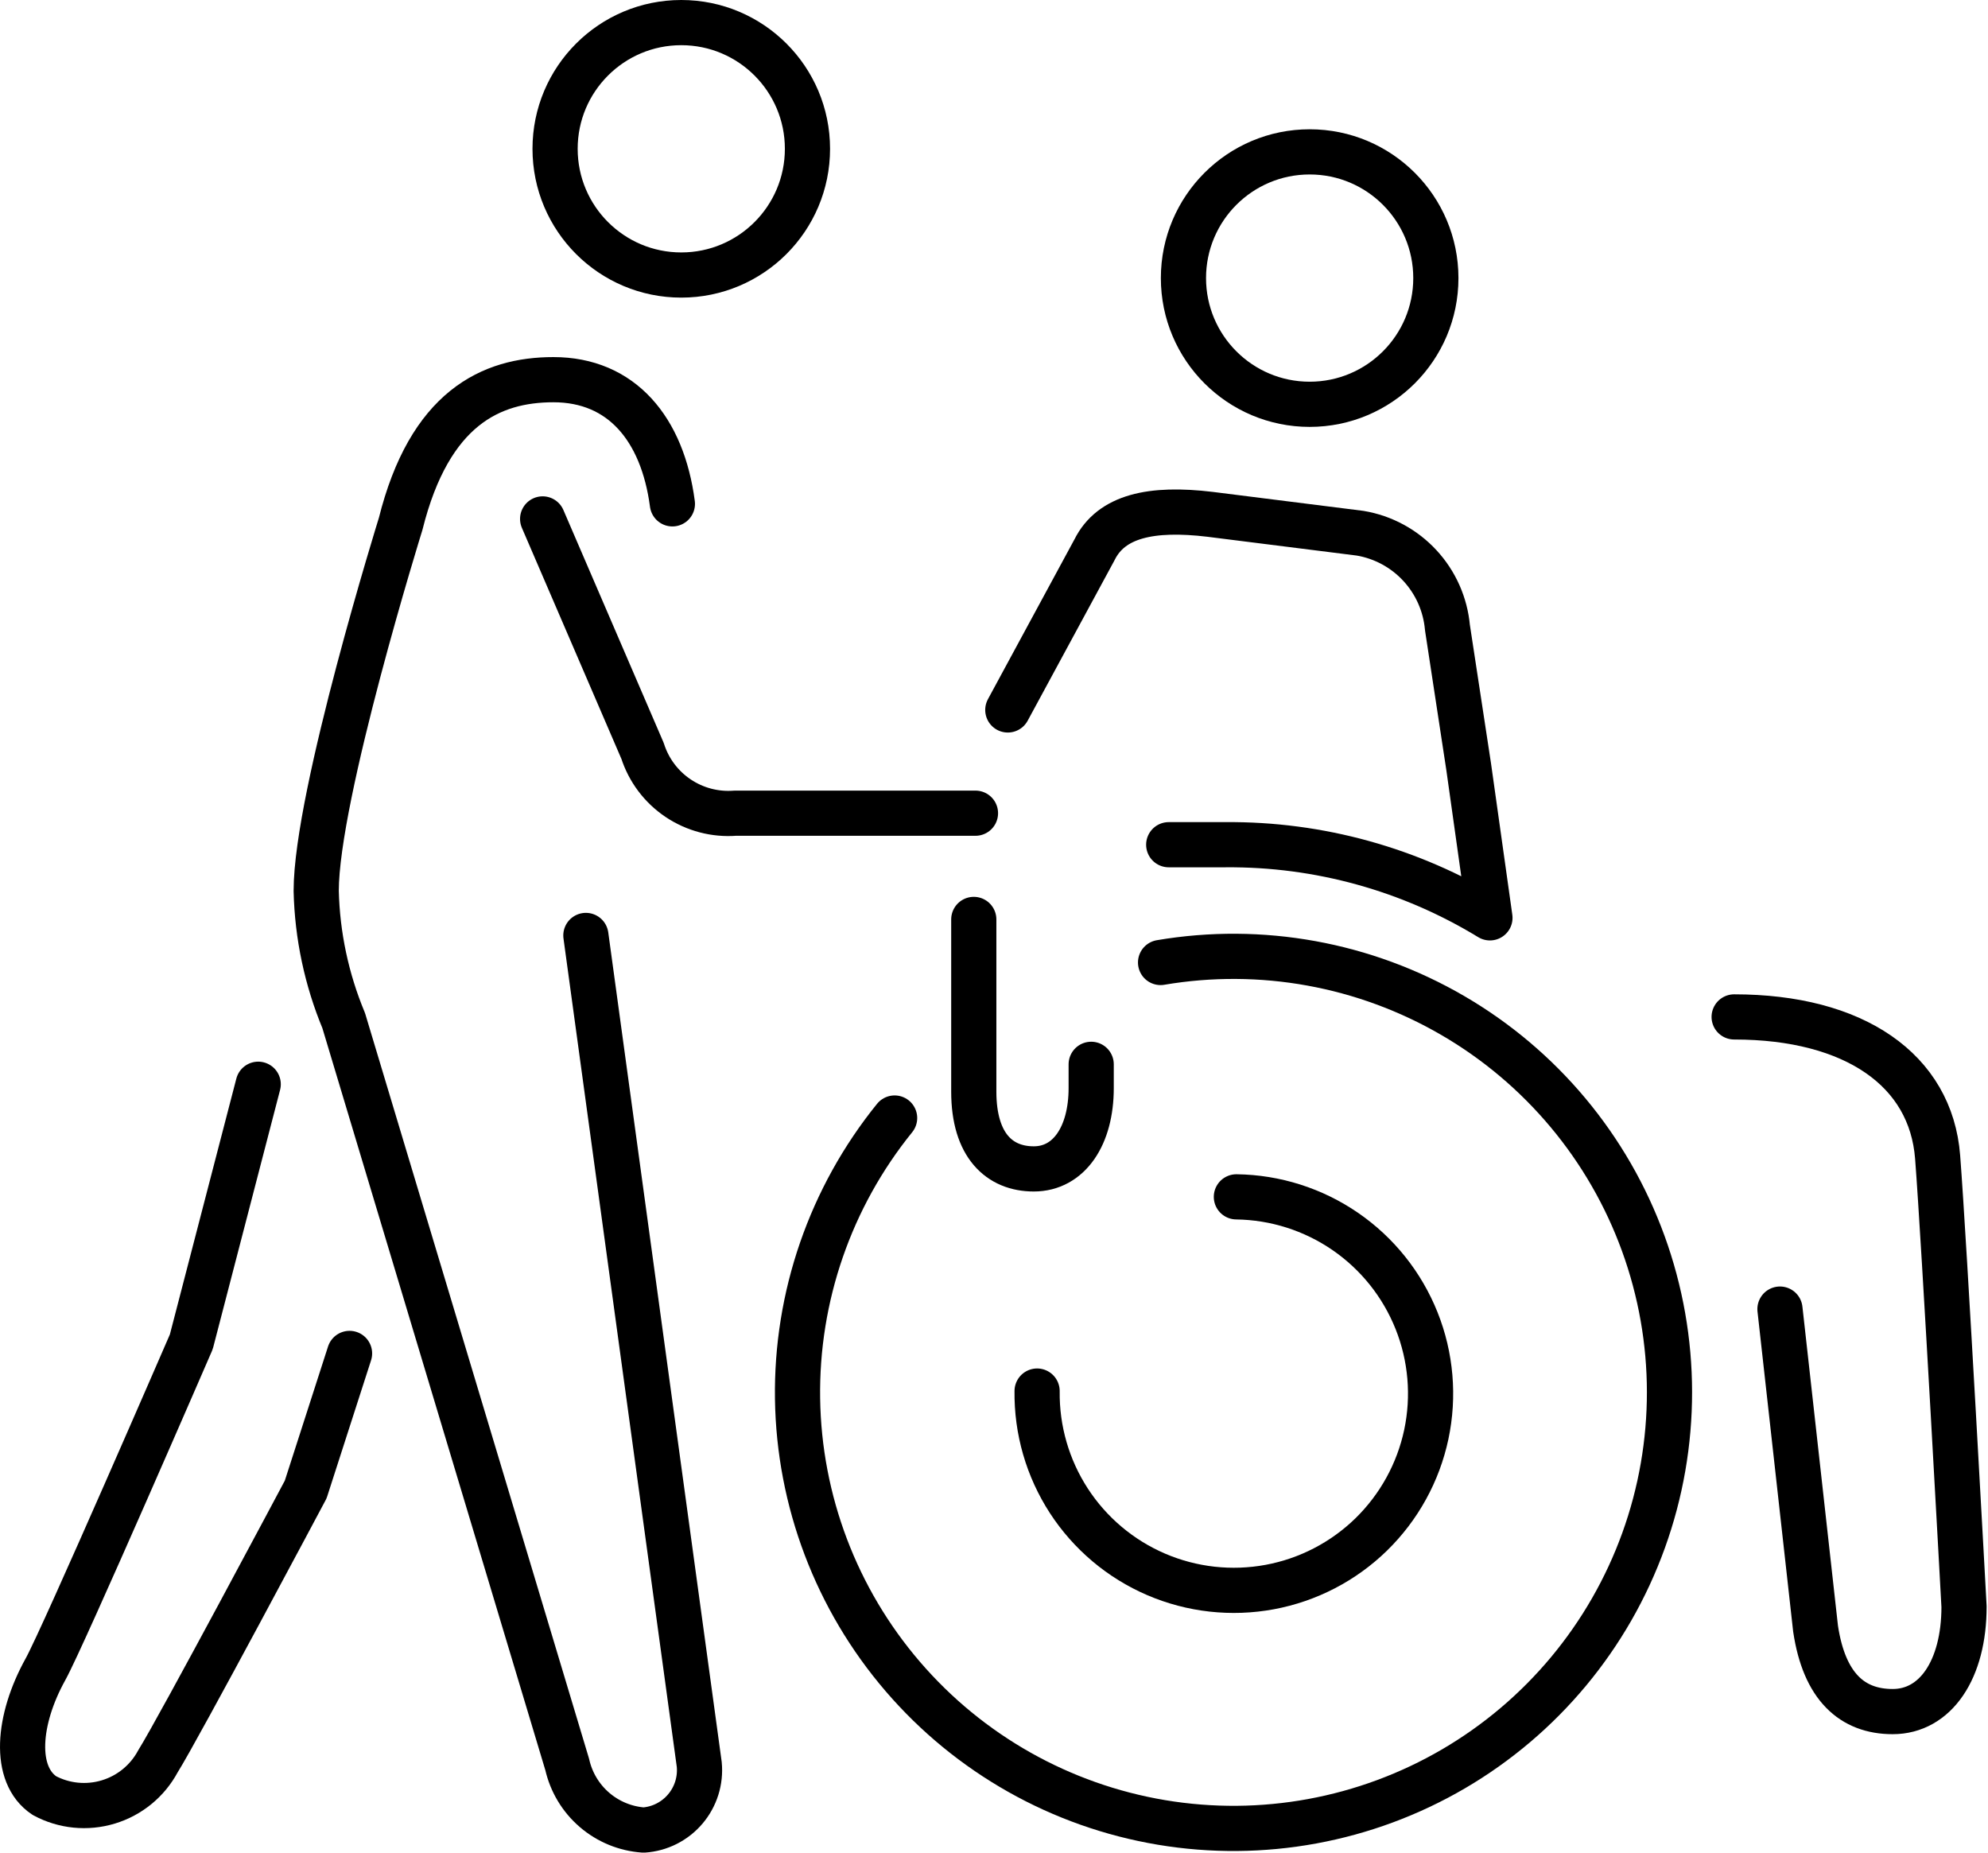
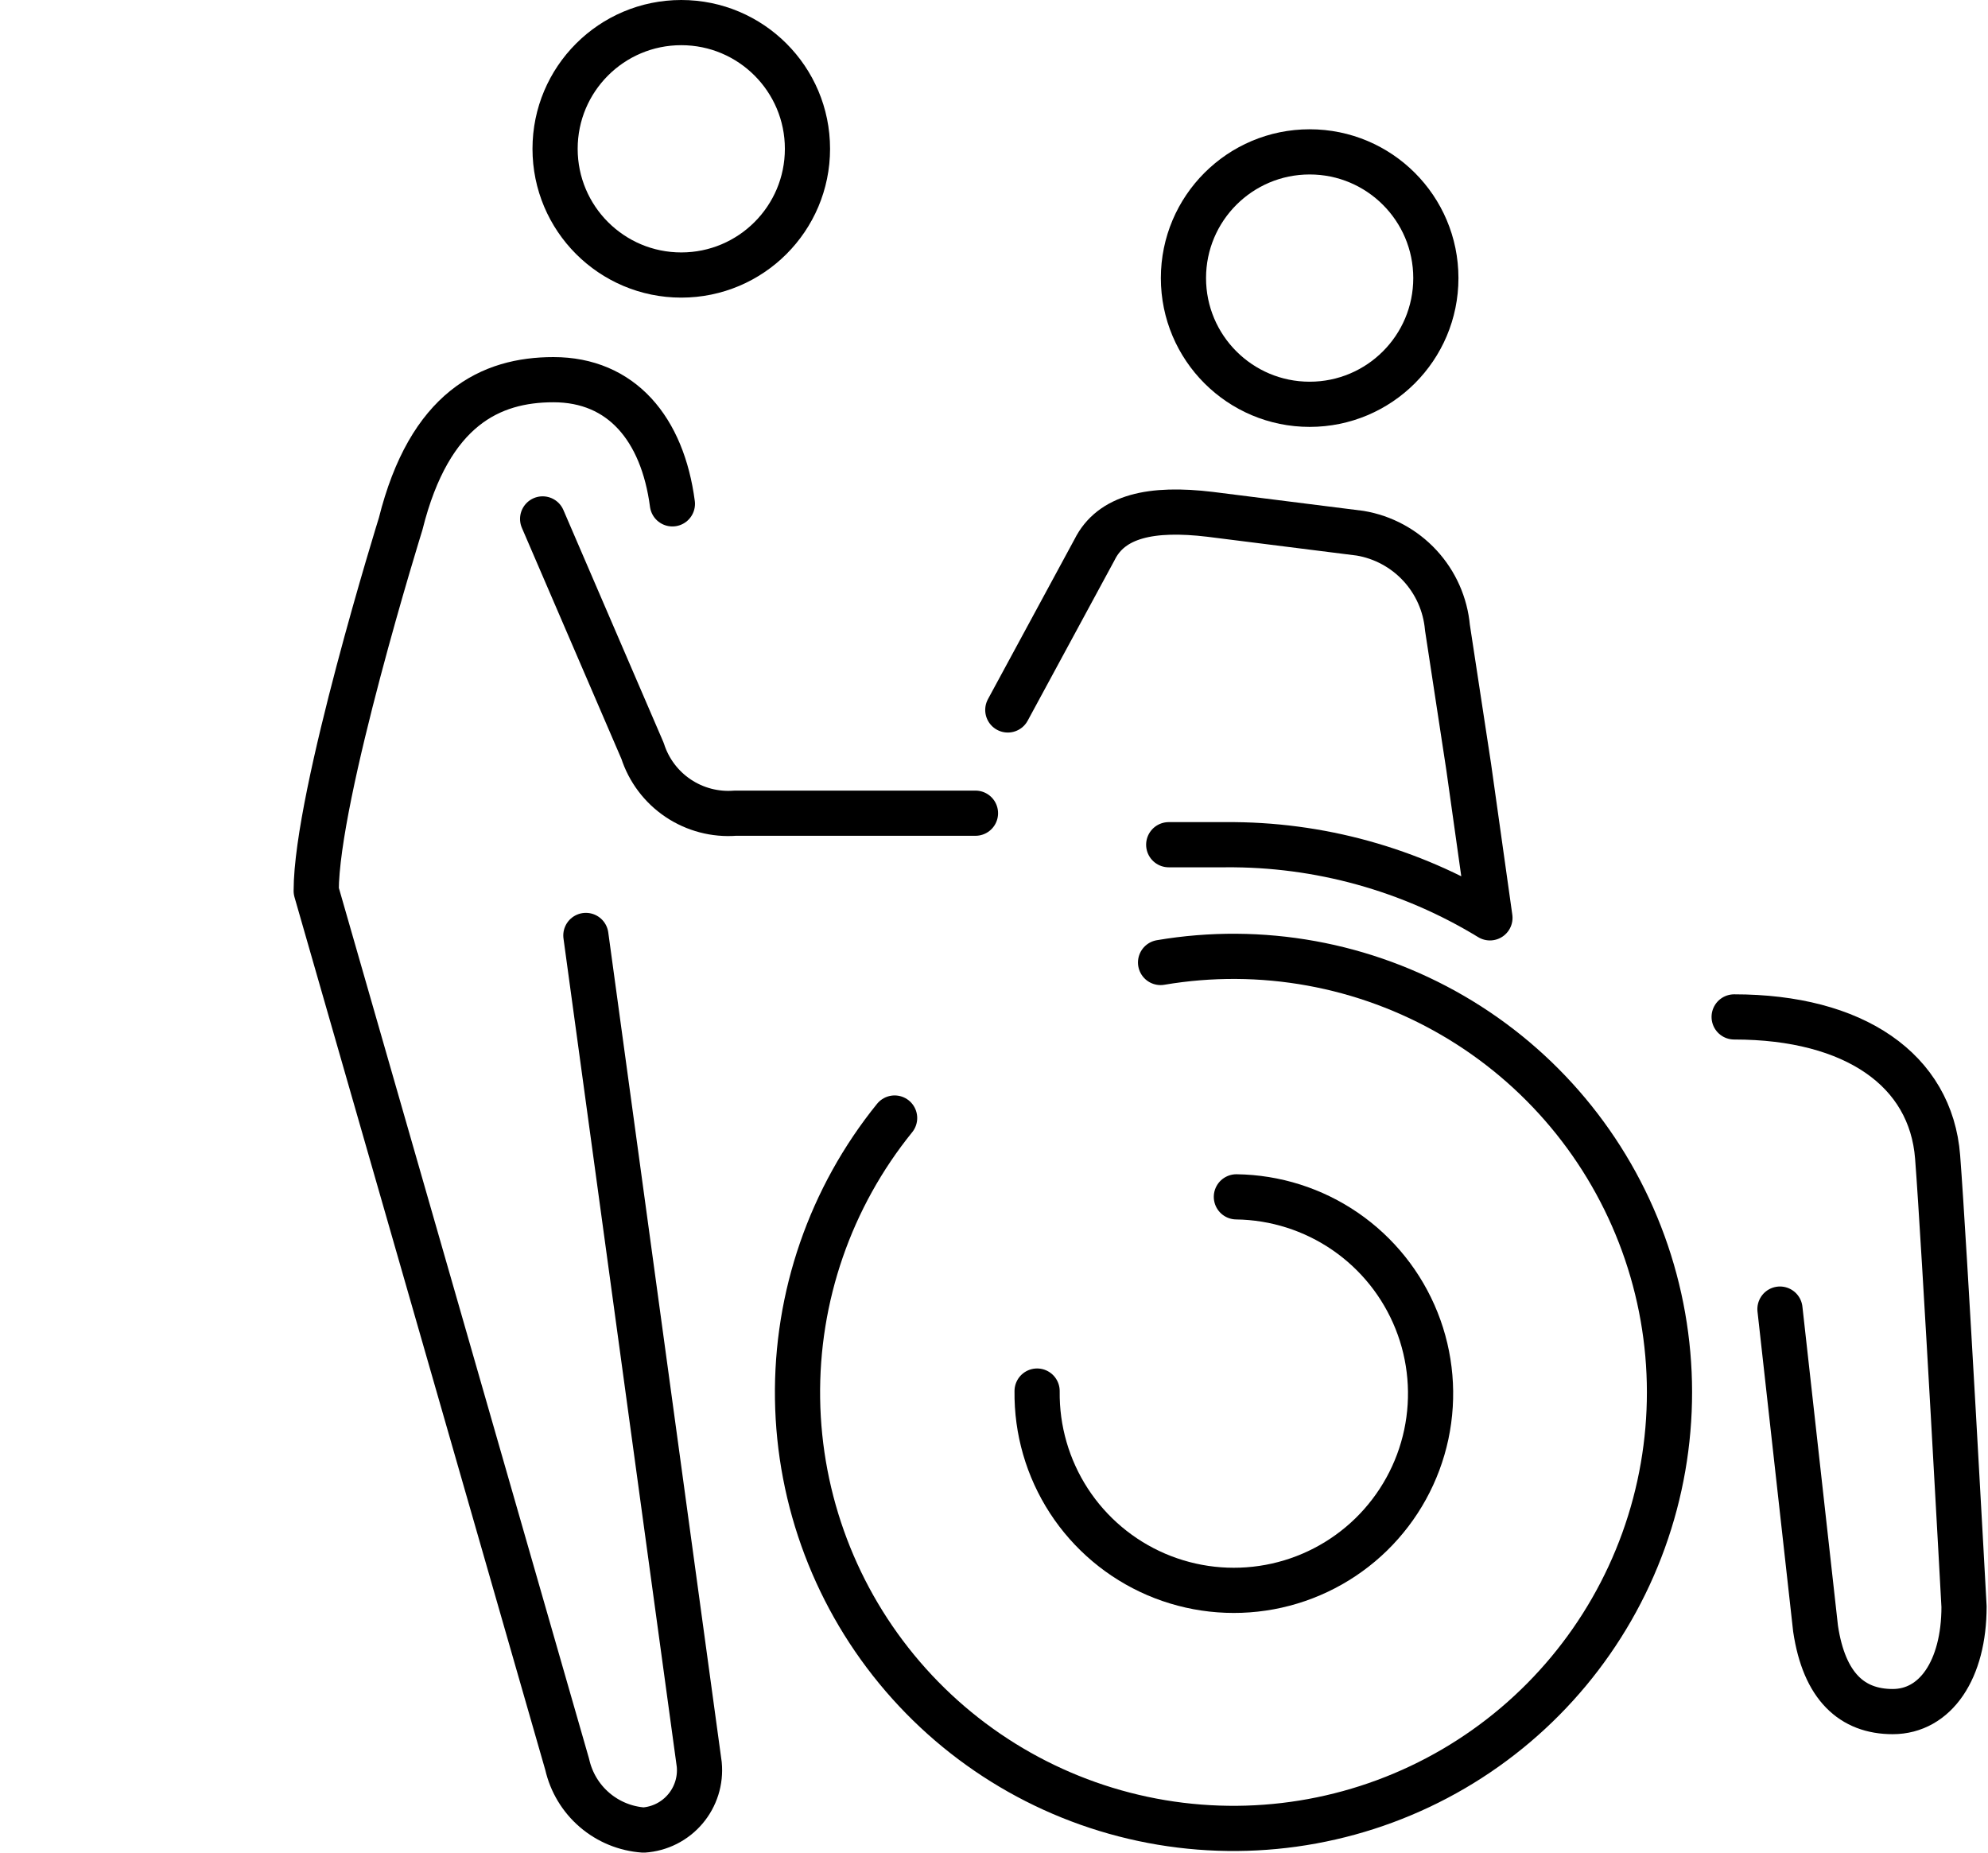
<svg xmlns="http://www.w3.org/2000/svg" width="88" height="82" viewBox="0 0 88 82" fill="none">
-   <path d="M29.764 22.301C29.326 18.977 27.511 16.805 24.498 16.805C21.733 16.805 19.015 18.065 17.735 23.188C17.735 23.188 13.997 35.198 13.997 39.431C14.043 41.404 14.456 43.352 15.215 45.175L25.108 78.099C25.285 78.882 25.709 79.587 26.317 80.109C26.926 80.632 27.687 80.944 28.488 81C28.842 80.976 29.188 80.882 29.505 80.722C29.822 80.562 30.103 80.341 30.333 80.07C30.563 79.8 30.736 79.486 30.843 79.147C30.949 78.809 30.987 78.453 30.953 78.099L25.934 41.404" stroke="black" stroke-width="2" stroke-linecap="round" stroke-linejoin="round" />
+   <path d="M29.764 22.301C29.326 18.977 27.511 16.805 24.498 16.805C21.733 16.805 19.015 18.065 17.735 23.188C17.735 23.188 13.997 35.198 13.997 39.431L25.108 78.099C25.285 78.882 25.709 79.587 26.317 80.109C26.926 80.632 27.687 80.944 28.488 81C28.842 80.976 29.188 80.882 29.505 80.722C29.822 80.562 30.103 80.341 30.333 80.07C30.563 79.8 30.736 79.486 30.843 79.147C30.949 78.809 30.987 78.453 30.953 78.099L25.934 41.404" stroke="black" stroke-width="2" stroke-linecap="round" stroke-linejoin="round" />
  <path d="M43.18 35.993H32.548C31.654 36.063 30.762 35.828 30.017 35.328C29.272 34.828 28.718 34.091 28.444 33.237L24.02 22.968" stroke="black" stroke-width="2" stroke-linecap="round" stroke-linejoin="round" />
-   <path d="M15.473 59.904L13.532 65.926C13.532 65.926 7.903 76.508 6.991 77.958C6.526 78.826 5.735 79.473 4.793 79.757C3.851 80.042 2.834 79.941 1.967 79.476C0.57 78.549 0.777 76.11 2.013 73.885C2.81 72.448 8.468 59.391 8.468 59.391L11.43 47.99" stroke="black" stroke-width="2" stroke-linecap="round" stroke-linejoin="round" />
  <path d="M78.791 57.942L80.367 72.086C80.75 74.648 81.983 75.757 83.781 75.757C85.678 75.757 86.939 73.901 86.939 71.112C86.939 71.112 86.068 55.059 85.77 51.211C85.472 47.363 82.09 45.01 76.763 45.01" stroke="black" stroke-width="2" stroke-linecap="round" stroke-linejoin="round" />
  <path d="M39.601 49.485C36.759 52.996 35.238 57.393 35.304 61.91C35.37 66.427 37.018 70.778 39.962 74.204C42.905 77.631 46.958 79.917 51.413 80.663C55.868 81.409 60.444 80.569 64.344 78.289C68.244 76.008 71.22 72.432 72.754 68.183C74.288 63.934 74.284 59.282 72.74 55.036C71.197 50.79 68.214 47.22 64.309 44.948C60.405 42.676 55.827 41.845 51.373 42.601" stroke="black" stroke-width="2" stroke-linecap="round" stroke-linejoin="round" />
  <path d="M45.908 61.57C45.886 63.292 46.375 64.982 47.313 66.427C48.252 67.871 49.597 69.005 51.18 69.685C52.763 70.364 54.512 70.559 56.205 70.245C57.899 69.931 59.461 69.122 60.695 67.92C61.928 66.717 62.778 65.176 63.136 63.492C63.493 61.807 63.344 60.053 62.705 58.454C62.066 56.854 60.968 55.48 59.548 54.504C58.128 53.529 56.451 52.996 54.729 52.974" stroke="black" stroke-width="2" stroke-linecap="round" stroke-linejoin="round" />
-   <path d="M43.105 40.695V48.315C43.105 50.708 44.249 51.737 45.76 51.737C47.328 51.737 48.302 50.264 48.302 48.162V47.108" stroke="black" stroke-width="2" stroke-linecap="round" stroke-linejoin="round" />
  <path d="M51.734 37.388H54.255C58.379 37.354 62.431 38.476 65.953 40.625L65.012 33.94L64.072 27.779C63.98 26.753 63.551 25.787 62.852 25.031C62.153 24.275 61.223 23.772 60.207 23.601L53.567 22.765C50.957 22.452 49.188 22.844 48.45 24.332L44.611 31.423" stroke="black" stroke-width="2" stroke-linecap="round" stroke-linejoin="round" />
  <path d="M30.157 12.173C33.242 12.173 35.743 9.672 35.743 6.586C35.743 3.501 33.242 1 30.157 1C27.072 1 24.571 3.501 24.571 6.586C24.571 9.672 27.072 12.173 30.157 12.173Z" stroke="black" stroke-width="2" stroke-linecap="round" stroke-linejoin="round" />
  <path d="M57.973 17.895C61.058 17.895 63.559 15.394 63.559 12.308C63.559 9.223 61.058 6.722 57.973 6.722C54.888 6.722 52.386 9.223 52.386 12.308C52.386 15.394 54.888 17.895 57.973 17.895Z" stroke="black" stroke-width="2" stroke-linecap="round" stroke-linejoin="round" />
</svg>